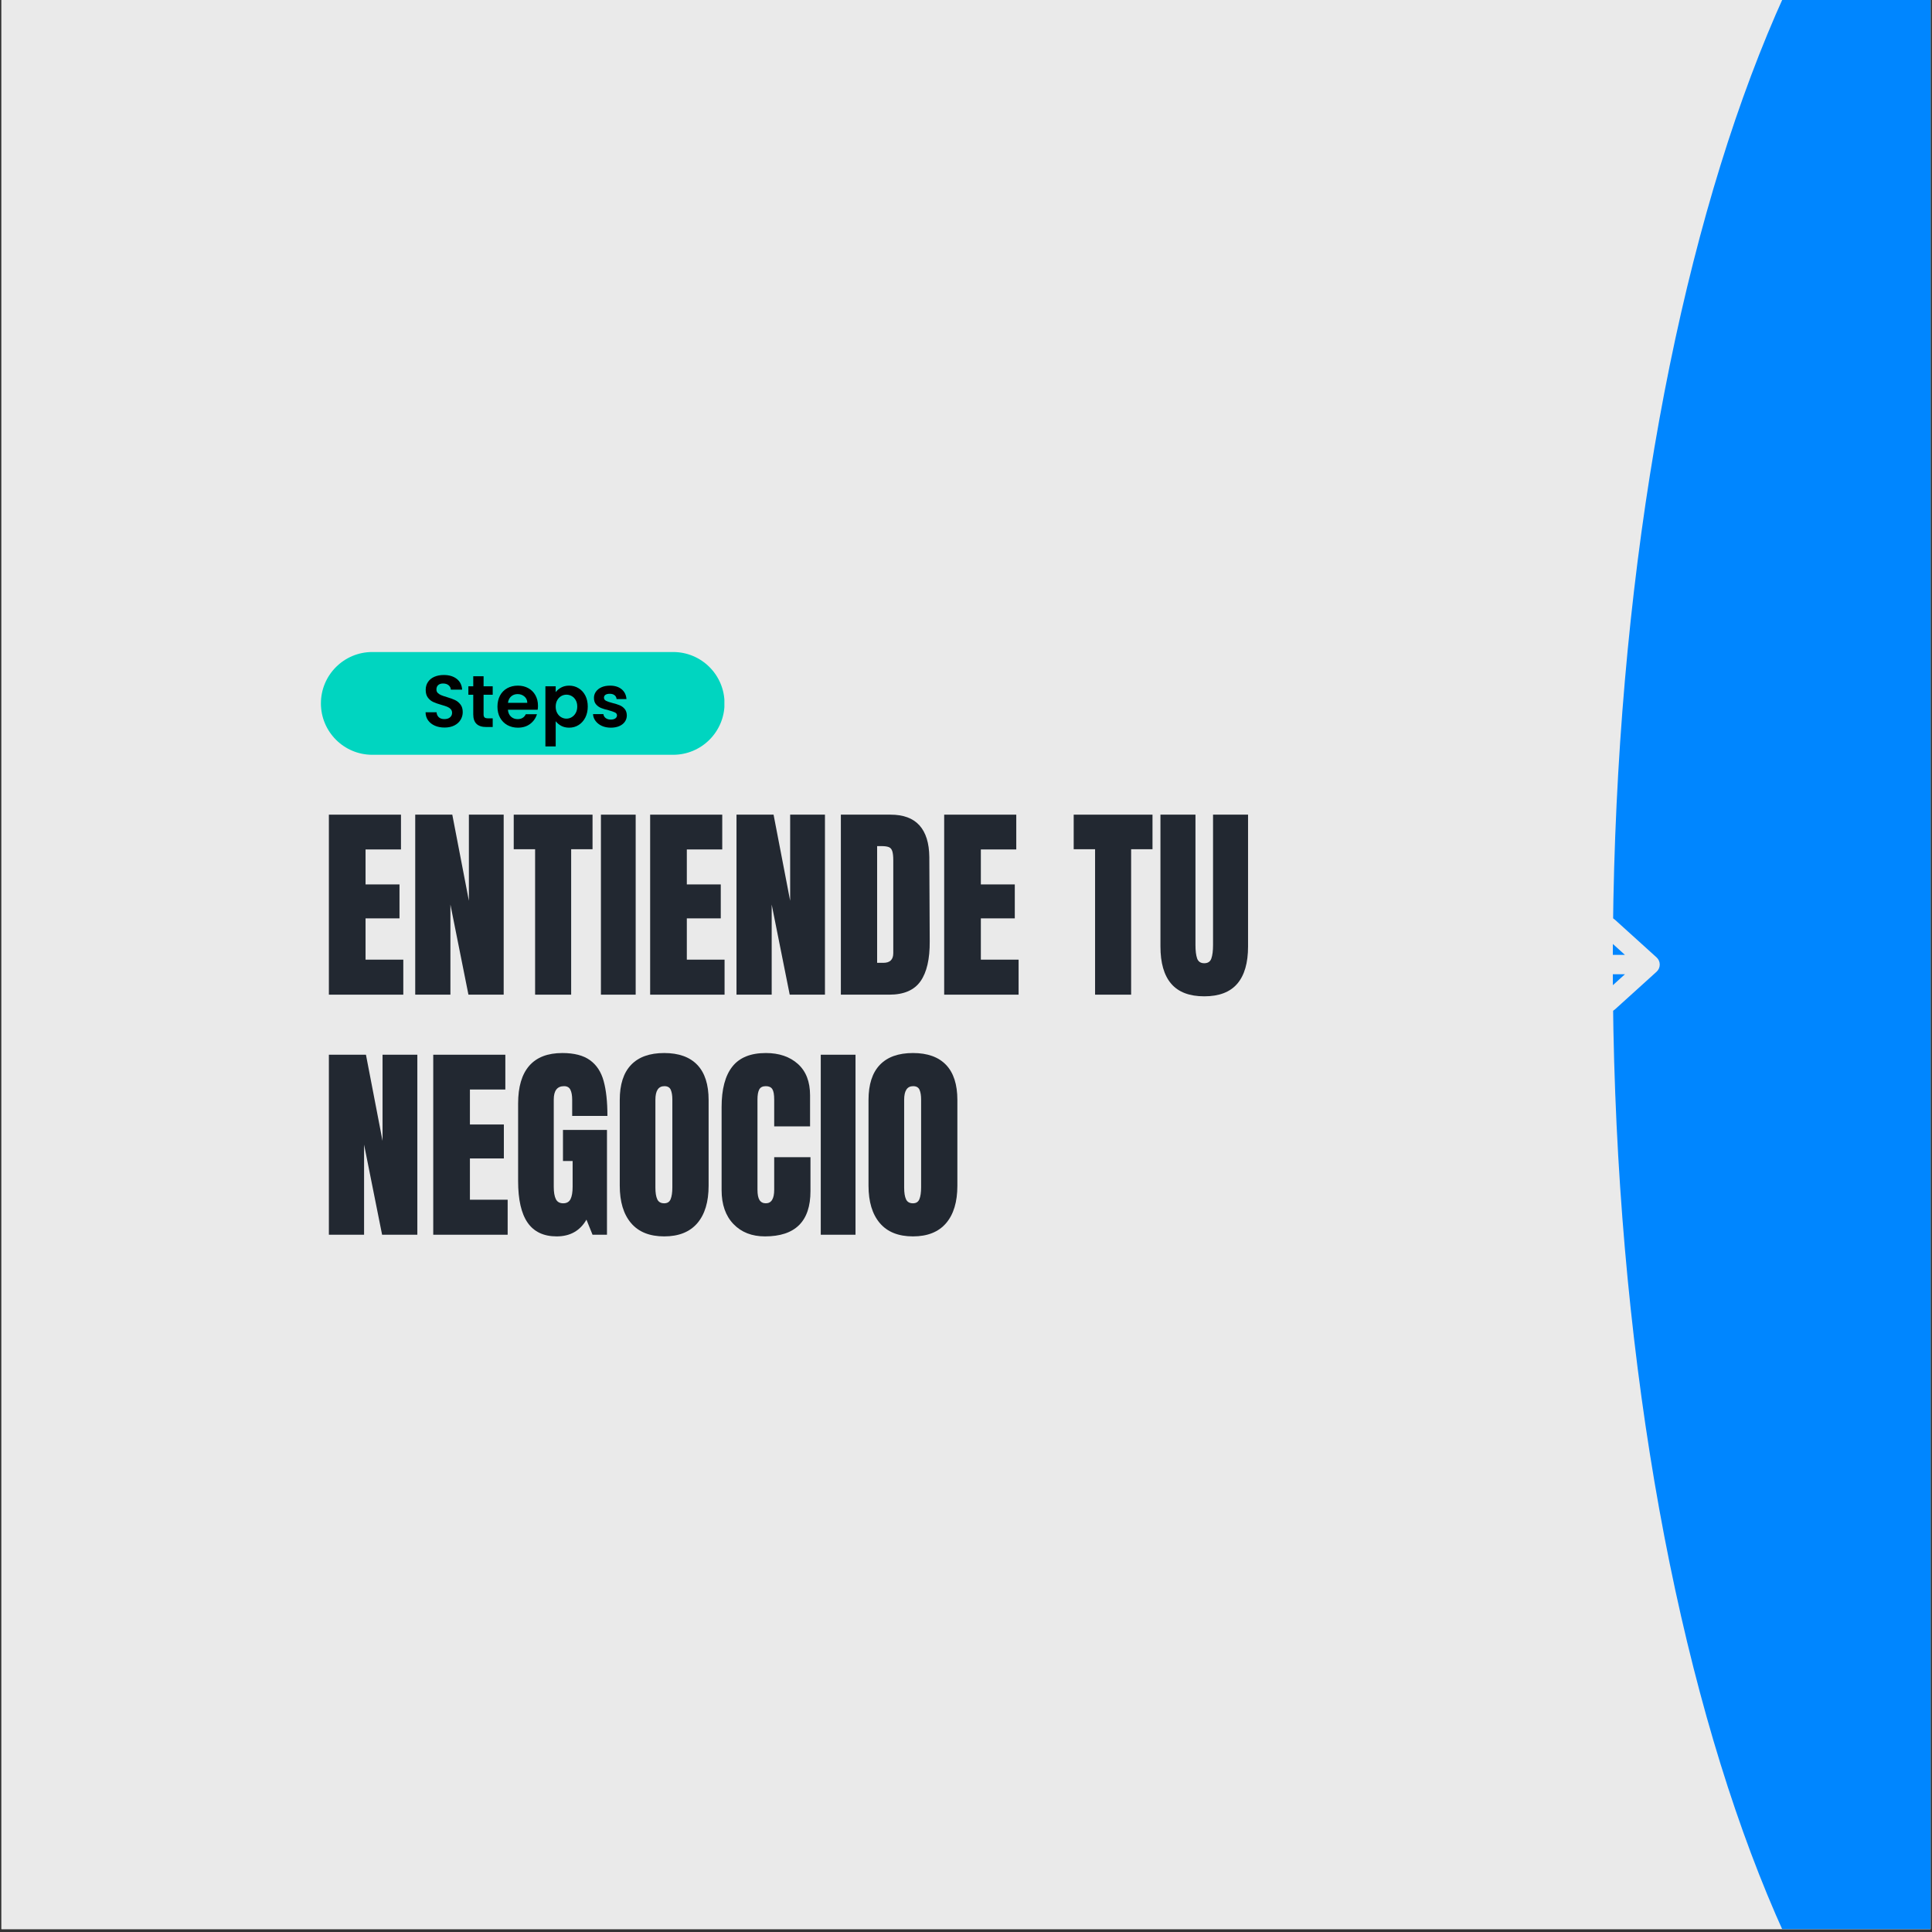
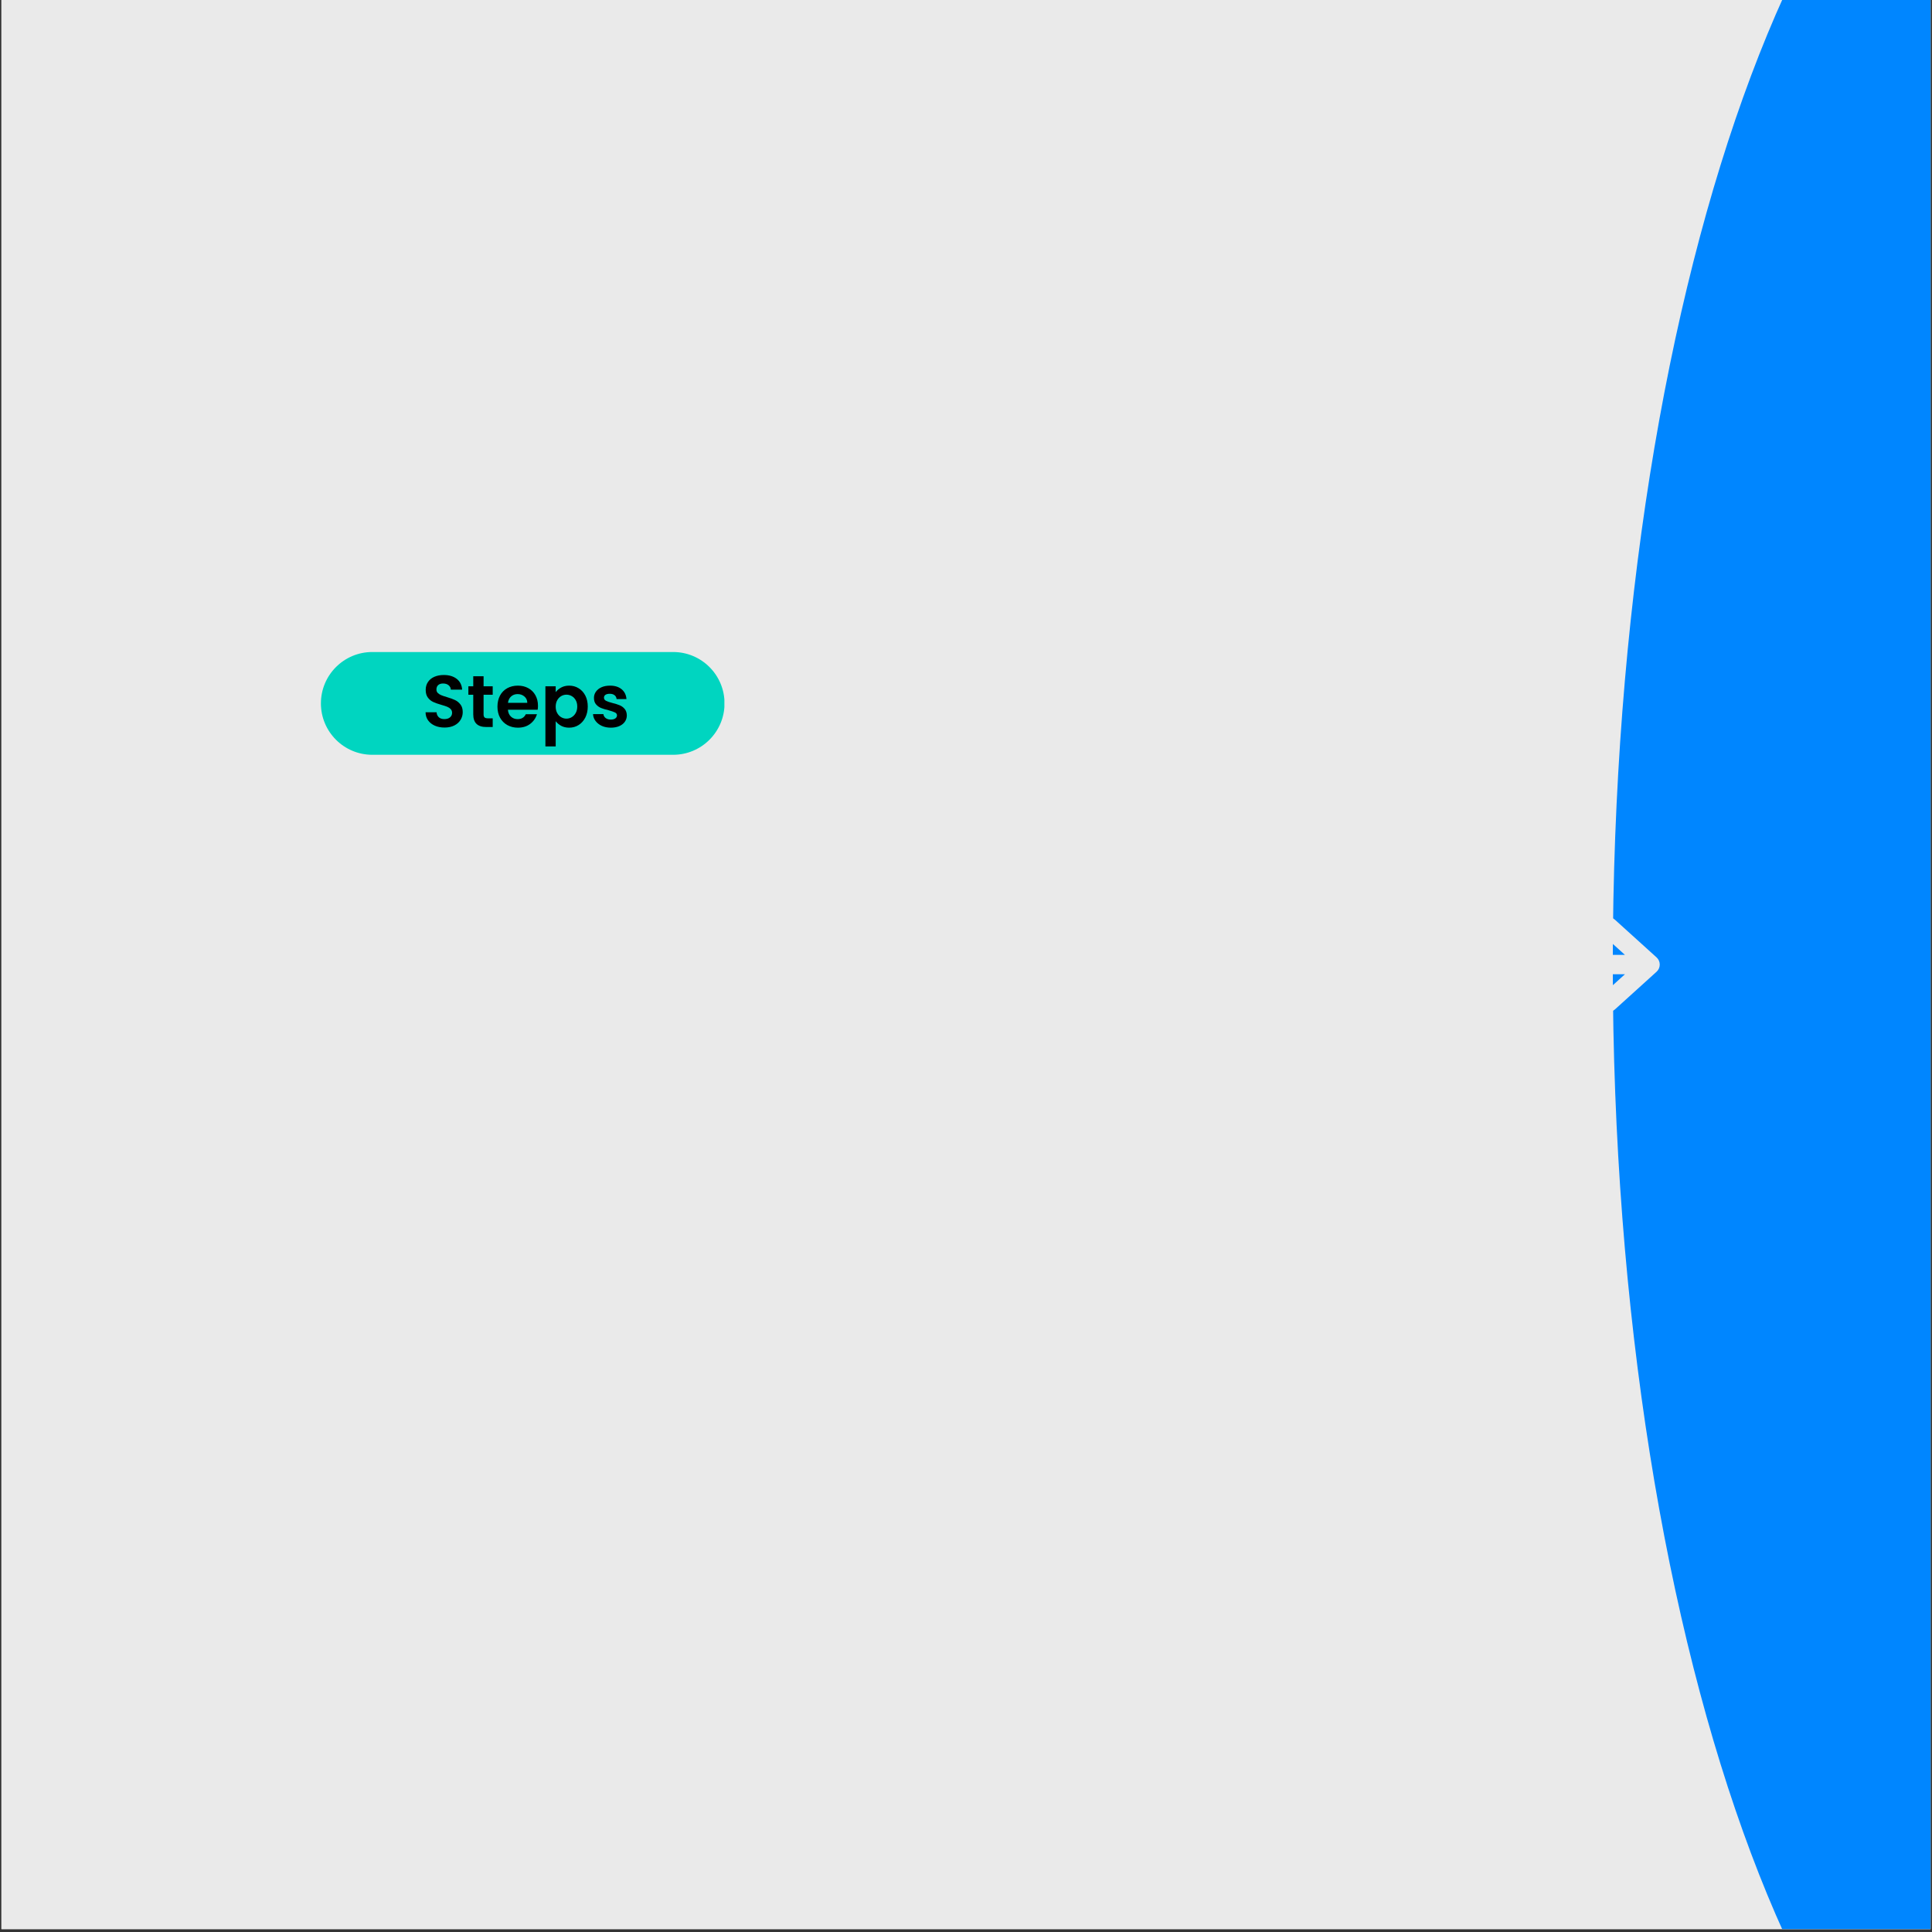
<svg xmlns="http://www.w3.org/2000/svg" width="900" zoomAndPan="magnify" viewBox="0 0 675 675" height="900" preserveAspectRatio="xMidYMid meet">
  <rect x="0" y="0" width="675" height="675" fill="#333333" stroke="none" />
  <defs>
    <g />
    <clipPath id="048d47f7ec">
      <path d="M 0.5 0 L 674.5 0 L 674.5 674 L 0.5 674 Z M 0.5 0 " clip-rule="nonzero" />
    </clipPath>
    <clipPath id="eb839ad73e">
      <path d="M 563.473 0 L 674.5 0 L 674.5 674 L 563.473 674 Z M 563.473 0 " clip-rule="nonzero" />
    </clipPath>
    <clipPath id="12b9f4f989">
      <path d="M 1180.391 -102.062 C 1271.418 -102.062 1345.211 94.516 1345.211 337 C 1345.211 579.488 1271.418 776.062 1180.391 776.062 L 728.293 776.062 C 637.266 776.062 563.473 579.488 563.473 337 C 563.473 94.516 637.266 -102.062 728.293 -102.062 Z M 1180.391 -102.062 " clip-rule="nonzero" />
    </clipPath>
    <clipPath id="0fb7ac98bd">
      <path d="M 0.473 0 L 111.5 0 L 111.5 674 L 0.473 674 Z M 0.473 0 " clip-rule="nonzero" />
    </clipPath>
    <clipPath id="55c7d5a6fa">
      <path d="M 617.391 -102.062 C 708.418 -102.062 782.211 94.516 782.211 337 C 782.211 579.488 708.418 776.062 617.391 776.062 L 165.293 776.062 C 74.266 776.062 0.473 579.488 0.473 337 C 0.473 94.516 74.266 -102.062 165.293 -102.062 Z M 617.391 -102.062 " clip-rule="nonzero" />
    </clipPath>
    <clipPath id="4a195d0d19">
      <rect x="0" width="112" y="0" height="674" />
    </clipPath>
    <clipPath id="78075f9aab">
      <path d="M 526.098 320.074 L 580 320.074 L 580 353.773 L 526.098 353.773 Z M 526.098 320.074 " clip-rule="nonzero" />
    </clipPath>
    <clipPath id="30ad7871af">
      <path d="M 112.121 227.801 L 253.227 227.801 L 253.227 263.707 L 112.121 263.707 Z M 112.121 227.801 " clip-rule="nonzero" />
    </clipPath>
    <clipPath id="eec30b648b">
      <path d="M 235.184 227.801 C 245.098 227.801 253.137 235.84 253.137 245.754 C 253.137 255.668 245.098 263.707 235.184 263.707 L 130.074 263.707 C 120.16 263.707 112.121 255.668 112.121 245.754 C 112.121 235.84 120.16 227.801 130.074 227.801 Z M 235.184 227.801 " clip-rule="nonzero" />
    </clipPath>
    <clipPath id="cd0ddf2c42">
      <path d="M 0.121 0.801 L 141.227 0.801 L 141.227 36.707 L 0.121 36.707 Z M 0.121 0.801 " clip-rule="nonzero" />
    </clipPath>
    <clipPath id="0c698d38cf">
      <path d="M 123.184 0.801 C 133.098 0.801 141.137 8.84 141.137 18.754 C 141.137 28.668 133.098 36.707 123.184 36.707 L 18.074 36.707 C 8.16 36.707 0.121 28.668 0.121 18.754 C 0.121 8.84 8.16 0.801 18.074 0.801 Z M 123.184 0.801 " clip-rule="nonzero" />
    </clipPath>
    <clipPath id="c89a906c10">
      <rect x="0" width="142" y="0" height="37" />
    </clipPath>
    <clipPath id="21b9ee1937">
-       <rect x="0" width="328" y="0" height="193" />
-     </clipPath>
+       </clipPath>
  </defs>
  <g clip-path="url(#048d47f7ec)">
    <path fill="#ffffff" d="M 0.5 0 L 674.5 0 L 674.5 674 L 0.5 674 Z M 0.5 0 " fill-opacity="1" fill-rule="nonzero" />
    <path fill="#eaeaea" d="M 0.5 0 L 674.5 0 L 674.5 674 L 0.5 674 Z M 0.5 0 " fill-opacity="1" fill-rule="nonzero" />
  </g>
  <g clip-path="url(#eb839ad73e)">
    <g clip-path="url(#12b9f4f989)">
      <g transform="matrix(1, 0, 0, 1, 563, -0)">
        <g clip-path="url(#4a195d0d19)">
          <g clip-path="url(#0fb7ac98bd)">
            <g clip-path="url(#55c7d5a6fa)">
              <path fill="#0086ff" d="M 0.473 -102.062 L 782.211 -102.062 L 782.211 777.395 L 0.473 777.395 Z M 0.473 -102.062 " fill-opacity="1" fill-rule="nonzero" />
            </g>
          </g>
        </g>
      </g>
    </g>
  </g>
  <g clip-path="url(#78075f9aab)">
    <path fill="#eaeaea" d="M 576.496 332.438 L 564.234 321.336 C 562.852 320.082 560.711 320.188 559.457 321.574 C 558.203 322.957 558.309 325.098 559.695 326.352 L 567.719 333.617 L 529.48 333.617 C 527.613 333.617 526.098 335.133 526.098 337 C 526.098 338.871 527.613 340.383 529.48 340.383 L 567.719 340.383 L 559.695 347.648 C 558.309 348.902 558.203 351.043 559.457 352.43 C 560.711 353.812 562.852 353.918 564.234 352.664 L 576.496 341.566 L 578.77 339.508 C 580.25 338.168 580.25 335.836 578.77 334.492 Z M 576.496 332.438 " fill-opacity="1" fill-rule="nonzero" />
  </g>
  <g clip-path="url(#30ad7871af)">
    <g clip-path="url(#eec30b648b)">
      <g transform="matrix(1, 0, 0, 1, 112, 227)">
        <g clip-path="url(#c89a906c10)">
          <g clip-path="url(#cd0ddf2c42)">
            <g clip-path="url(#0c698d38cf)">
              <path fill="#00d5c0" d="M 0.121 0.801 L 141.086 0.801 L 141.086 36.707 L 0.121 36.707 Z M 0.121 0.801 " fill-opacity="1" fill-rule="nonzero" />
            </g>
          </g>
        </g>
      </g>
    </g>
  </g>
  <g fill="#000000" fill-opacity="1">
    <g transform="translate(147.372, 254.001)">
      <g>
        <path d="M 7.953 0.188 C 6.703 0.188 5.578 -0.023 4.578 -0.453 C 3.578 -0.891 2.785 -1.508 2.203 -2.312 C 1.617 -3.113 1.32 -4.062 1.312 -5.156 L 5.156 -5.156 C 5.207 -4.426 5.469 -3.844 5.938 -3.406 C 6.414 -2.977 7.062 -2.766 7.875 -2.766 C 8.719 -2.766 9.379 -2.969 9.859 -3.375 C 10.336 -3.781 10.578 -4.305 10.578 -4.953 C 10.578 -5.484 10.41 -5.922 10.078 -6.266 C 9.754 -6.609 9.348 -6.879 8.859 -7.078 C 8.379 -7.273 7.711 -7.492 6.859 -7.734 C 5.691 -8.066 4.742 -8.398 4.016 -8.734 C 3.285 -9.066 2.66 -9.57 2.141 -10.25 C 1.617 -10.926 1.359 -11.832 1.359 -12.969 C 1.359 -14.031 1.625 -14.953 2.156 -15.734 C 2.688 -16.523 3.43 -17.129 4.391 -17.547 C 5.348 -17.961 6.441 -18.172 7.672 -18.172 C 9.523 -18.172 11.031 -17.723 12.188 -16.828 C 13.344 -15.93 13.977 -14.676 14.094 -13.062 L 10.141 -13.062 C 10.109 -13.676 9.848 -14.188 9.359 -14.594 C 8.867 -15 8.223 -15.203 7.422 -15.203 C 6.711 -15.203 6.148 -15.02 5.734 -14.656 C 5.316 -14.301 5.109 -13.781 5.109 -13.094 C 5.109 -12.613 5.266 -12.211 5.578 -11.891 C 5.898 -11.578 6.297 -11.32 6.766 -11.125 C 7.234 -10.926 7.895 -10.703 8.75 -10.453 C 9.914 -10.109 10.863 -9.766 11.594 -9.422 C 12.332 -9.078 12.969 -8.562 13.5 -7.875 C 14.031 -7.195 14.297 -6.301 14.297 -5.188 C 14.297 -4.227 14.047 -3.336 13.547 -2.516 C 13.055 -1.691 12.332 -1.035 11.375 -0.547 C 10.414 -0.055 9.273 0.188 7.953 0.188 Z M 7.953 0.188 " />
      </g>
    </g>
  </g>
  <g fill="#000000" fill-opacity="1">
    <g transform="translate(163, 254.001)">
      <g>
        <path d="M 5.953 -11.266 L 5.953 -4.391 C 5.953 -3.91 6.066 -3.562 6.297 -3.344 C 6.535 -3.133 6.926 -3.031 7.469 -3.031 L 9.141 -3.031 L 9.141 0 L 6.875 0 C 3.852 0 2.344 -1.473 2.344 -4.422 L 2.344 -11.266 L 0.641 -11.266 L 0.641 -14.219 L 2.344 -14.219 L 2.344 -17.734 L 5.953 -17.734 L 5.953 -14.219 L 9.141 -14.219 L 9.141 -11.266 Z M 5.953 -11.266 " />
      </g>
    </g>
  </g>
  <g fill="#000000" fill-opacity="1">
    <g transform="translate(172.957, 254.001)">
      <g>
        <path d="M 15 -7.422 C 15 -6.91 14.961 -6.445 14.891 -6.031 L 4.5 -6.031 C 4.582 -5.008 4.938 -4.207 5.562 -3.625 C 6.195 -3.039 6.977 -2.75 7.906 -2.75 C 9.238 -2.75 10.188 -3.32 10.75 -4.469 L 14.641 -4.469 C 14.223 -3.094 13.43 -1.961 12.266 -1.078 C 11.109 -0.203 9.68 0.234 7.984 0.234 C 6.617 0.234 5.391 -0.066 4.297 -0.672 C 3.211 -1.285 2.363 -2.145 1.75 -3.25 C 1.145 -4.363 0.844 -5.648 0.844 -7.109 C 0.844 -8.578 1.141 -9.867 1.734 -10.984 C 2.336 -12.098 3.176 -12.953 4.25 -13.547 C 5.332 -14.148 6.578 -14.453 7.984 -14.453 C 9.336 -14.453 10.547 -14.16 11.609 -13.578 C 12.68 -12.992 13.516 -12.164 14.109 -11.094 C 14.703 -10.031 15 -8.805 15 -7.422 Z M 11.266 -8.453 C 11.254 -9.367 10.922 -10.102 10.266 -10.656 C 9.617 -11.219 8.82 -11.5 7.875 -11.5 C 6.988 -11.5 6.238 -11.227 5.625 -10.688 C 5.02 -10.156 4.648 -9.41 4.516 -8.453 Z M 11.266 -8.453 " />
      </g>
    </g>
  </g>
  <g fill="#000000" fill-opacity="1">
    <g transform="translate(188.789, 254.001)">
      <g>
        <path d="M 5.359 -12.172 C 5.828 -12.816 6.469 -13.359 7.281 -13.797 C 8.094 -14.234 9.02 -14.453 10.062 -14.453 C 11.281 -14.453 12.379 -14.148 13.359 -13.547 C 14.348 -12.953 15.129 -12.102 15.703 -11 C 16.273 -9.895 16.562 -8.613 16.562 -7.156 C 16.562 -5.707 16.273 -4.422 15.703 -3.297 C 15.129 -2.18 14.348 -1.312 13.359 -0.688 C 12.379 -0.07 11.281 0.234 10.062 0.234 C 9.02 0.234 8.098 0.02 7.297 -0.406 C 6.504 -0.832 5.859 -1.375 5.359 -2.031 L 5.359 6.781 L 1.766 6.781 L 1.766 -14.219 L 5.359 -14.219 Z M 12.891 -7.156 C 12.891 -8.02 12.711 -8.758 12.359 -9.375 C 12.004 -10 11.539 -10.473 10.969 -10.797 C 10.395 -11.129 9.773 -11.297 9.109 -11.297 C 8.461 -11.297 7.852 -11.129 7.281 -10.797 C 6.707 -10.461 6.242 -9.977 5.891 -9.344 C 5.535 -8.707 5.359 -7.961 5.359 -7.109 C 5.359 -6.254 5.535 -5.508 5.891 -4.875 C 6.242 -4.238 6.707 -3.754 7.281 -3.422 C 7.852 -3.086 8.461 -2.922 9.109 -2.922 C 9.773 -2.922 10.395 -3.094 10.969 -3.438 C 11.539 -3.781 12.004 -4.27 12.359 -4.906 C 12.711 -5.539 12.891 -6.289 12.891 -7.156 Z M 12.891 -7.156 " />
      </g>
    </g>
  </g>
  <g fill="#000000" fill-opacity="1">
    <g transform="translate(206.188, 254.001)">
      <g>
        <path d="M 7.219 0.234 C 6.051 0.234 5.004 0.023 4.078 -0.391 C 3.16 -0.816 2.43 -1.391 1.891 -2.109 C 1.348 -2.828 1.051 -3.625 1 -4.5 L 4.625 -4.5 C 4.688 -3.945 4.953 -3.488 5.422 -3.125 C 5.898 -2.77 6.488 -2.594 7.188 -2.594 C 7.875 -2.594 8.41 -2.727 8.797 -3 C 9.18 -3.281 9.375 -3.633 9.375 -4.062 C 9.375 -4.52 9.133 -4.863 8.656 -5.094 C 8.188 -5.32 7.441 -5.578 6.422 -5.859 C 5.359 -6.109 4.488 -6.367 3.812 -6.641 C 3.133 -6.922 2.551 -7.344 2.062 -7.906 C 1.57 -8.469 1.328 -9.227 1.328 -10.188 C 1.328 -10.977 1.555 -11.695 2.016 -12.344 C 2.473 -13 3.125 -13.516 3.969 -13.891 C 4.812 -14.266 5.805 -14.453 6.953 -14.453 C 8.648 -14.453 10.004 -14.023 11.016 -13.172 C 12.023 -12.328 12.582 -11.188 12.688 -9.75 L 9.234 -9.75 C 9.191 -10.32 8.957 -10.773 8.531 -11.109 C 8.113 -11.441 7.555 -11.609 6.859 -11.609 C 6.203 -11.609 5.695 -11.488 5.344 -11.25 C 5 -11.008 4.828 -10.676 4.828 -10.25 C 4.828 -9.77 5.066 -9.406 5.547 -9.156 C 6.023 -8.906 6.77 -8.648 7.781 -8.391 C 8.801 -8.141 9.645 -7.875 10.312 -7.594 C 10.988 -7.32 11.566 -6.898 12.047 -6.328 C 12.535 -5.754 12.789 -5 12.812 -4.062 C 12.812 -3.238 12.582 -2.5 12.125 -1.844 C 11.676 -1.195 11.023 -0.688 10.172 -0.312 C 9.328 0.051 8.344 0.234 7.219 0.234 Z M 7.219 0.234 " />
      </g>
    </g>
  </g>
  <g transform="matrix(1, 0, 0, 1, 111, 264)">
    <g clip-path="url(#21b9ee1937)">
      <g fill="#222831" fill-opacity="1">
        <g transform="translate(1.122, 83.515)">
          <g>
            <path d="M 2.781 0 L 2.781 -62.891 L 27.969 -62.891 L 27.969 -50.734 L 15.594 -50.734 L 15.594 -38.516 L 27.453 -38.516 L 27.453 -26.656 L 15.594 -26.656 L 15.594 -12.234 L 28.781 -12.234 L 28.781 0 Z M 2.781 0 " />
          </g>
        </g>
      </g>
      <g fill="#222831" fill-opacity="1">
        <g transform="translate(31.288, 83.515)">
          <g>
            <path d="M 2.781 0 L 2.781 -62.891 L 15.734 -62.891 L 21.531 -32.797 L 21.531 -62.891 L 33.688 -62.891 L 33.688 0 L 21.375 0 L 15.078 -31.484 L 15.078 0 Z M 2.781 0 " />
          </g>
        </g>
      </g>
      <g fill="#222831" fill-opacity="1">
        <g transform="translate(67.752, 83.515)">
          <g>
            <path d="M 8.203 0 L 8.203 -50.812 L 0.734 -50.812 L 0.734 -62.891 L 28.266 -62.891 L 28.266 -50.812 L 20.797 -50.812 L 20.797 0 Z M 8.203 0 " />
          </g>
        </g>
      </g>
      <g fill="#222831" fill-opacity="1">
        <g transform="translate(96.747, 83.515)">
          <g>
            <path d="M 2.203 0 L 2.203 -62.891 L 14.344 -62.891 L 14.344 0 Z M 2.203 0 " />
          </g>
        </g>
      </g>
      <g fill="#222831" fill-opacity="1">
        <g transform="translate(113.367, 83.515)">
          <g>
            <path d="M 2.781 0 L 2.781 -62.891 L 27.969 -62.891 L 27.969 -50.734 L 15.594 -50.734 L 15.594 -38.516 L 27.453 -38.516 L 27.453 -26.656 L 15.594 -26.656 L 15.594 -12.234 L 28.781 -12.234 L 28.781 0 Z M 2.781 0 " />
          </g>
        </g>
      </g>
      <g fill="#222831" fill-opacity="1">
        <g transform="translate(143.534, 83.515)">
          <g>
            <path d="M 2.781 0 L 2.781 -62.891 L 15.734 -62.891 L 21.531 -32.797 L 21.531 -62.891 L 33.688 -62.891 L 33.688 0 L 21.375 0 L 15.078 -31.484 L 15.078 0 Z M 2.781 0 " />
          </g>
        </g>
      </g>
      <g fill="#222831" fill-opacity="1">
        <g transform="translate(179.997, 83.515)">
          <g>
            <path d="M 2.781 -62.891 L 20.141 -62.891 C 24.629 -62.891 27.992 -61.645 30.234 -59.156 C 32.484 -56.664 33.633 -52.984 33.688 -48.109 L 33.828 -18.672 C 33.879 -12.473 32.805 -7.812 30.609 -4.688 C 28.41 -1.562 24.773 0 19.703 0 L 2.781 0 Z M 17.641 -11.125 C 19.941 -11.125 21.094 -12.25 21.094 -14.5 L 21.094 -46.938 C 21.094 -48.352 20.977 -49.414 20.75 -50.125 C 20.531 -50.832 20.129 -51.305 19.547 -51.547 C 18.961 -51.785 18.062 -51.906 16.844 -51.906 L 15.453 -51.906 L 15.453 -11.125 Z M 17.641 -11.125 " />
          </g>
        </g>
      </g>
      <g fill="#222831" fill-opacity="1">
        <g transform="translate(216.095, 83.515)">
          <g>
            <path d="M 2.781 0 L 2.781 -62.891 L 27.969 -62.891 L 27.969 -50.734 L 15.594 -50.734 L 15.594 -38.516 L 27.453 -38.516 L 27.453 -26.656 L 15.594 -26.656 L 15.594 -12.234 L 28.781 -12.234 L 28.781 0 Z M 2.781 0 " />
          </g>
        </g>
      </g>
      <g fill="#222831" fill-opacity="1">
        <g transform="translate(246.261, 83.515)">
          <g />
        </g>
      </g>
      <g fill="#222831" fill-opacity="1">
        <g transform="translate(263.394, 83.515)">
          <g>
            <path d="M 8.203 0 L 8.203 -50.812 L 0.734 -50.812 L 0.734 -62.891 L 28.266 -62.891 L 28.266 -50.812 L 20.797 -50.812 L 20.797 0 Z M 8.203 0 " />
          </g>
        </g>
      </g>
      <g fill="#222831" fill-opacity="1">
        <g transform="translate(292.389, 83.515)">
          <g>
            <path d="M 17.359 0.578 C 12.18 0.578 8.332 -0.883 5.812 -3.812 C 3.301 -6.738 2.047 -11.082 2.047 -16.844 L 2.047 -62.891 L 14.281 -62.891 L 14.281 -17.359 C 14.281 -15.348 14.473 -13.781 14.859 -12.656 C 15.254 -11.539 16.086 -10.984 17.359 -10.984 C 18.617 -10.984 19.441 -11.531 19.828 -12.625 C 20.223 -13.727 20.422 -15.305 20.422 -17.359 L 20.422 -62.891 L 32.656 -62.891 L 32.656 -16.844 C 32.656 -11.082 31.395 -6.738 28.875 -3.812 C 26.363 -0.883 22.523 0.578 17.359 0.578 Z M 17.359 0.578 " />
          </g>
        </g>
      </g>
      <g fill="#222831" fill-opacity="1">
        <g transform="translate(1.122, 167.39)">
          <g>
            <path d="M 2.781 0 L 2.781 -62.891 L 15.734 -62.891 L 21.531 -32.797 L 21.531 -62.891 L 33.688 -62.891 L 33.688 0 L 21.375 0 L 15.078 -31.484 L 15.078 0 Z M 2.781 0 " />
          </g>
        </g>
      </g>
      <g fill="#222831" fill-opacity="1">
        <g transform="translate(37.585, 167.39)">
          <g>
            <path d="M 2.781 0 L 2.781 -62.891 L 27.969 -62.891 L 27.969 -50.734 L 15.594 -50.734 L 15.594 -38.516 L 27.453 -38.516 L 27.453 -26.656 L 15.594 -26.656 L 15.594 -12.234 L 28.781 -12.234 L 28.781 0 Z M 2.781 0 " />
          </g>
        </g>
      </g>
      <g fill="#222831" fill-opacity="1">
        <g transform="translate(67.752, 167.39)">
          <g>
            <path d="M 15.734 0.578 C 11.203 0.578 7.82 -1.016 5.594 -4.203 C 3.375 -7.398 2.266 -12.25 2.266 -18.75 L 2.266 -45.828 C 2.266 -51.641 3.555 -56.035 6.141 -59.016 C 8.734 -61.992 12.594 -63.484 17.719 -63.484 C 21.863 -63.484 25.082 -62.648 27.375 -60.984 C 29.676 -59.328 31.266 -56.91 32.141 -53.734 C 33.023 -50.566 33.469 -46.492 33.469 -41.516 L 21.156 -41.516 L 21.156 -47.156 C 21.156 -48.664 20.945 -49.832 20.531 -50.656 C 20.125 -51.488 19.383 -51.906 18.312 -51.906 C 15.914 -51.906 14.719 -50.344 14.719 -47.219 L 14.719 -16.766 C 14.719 -14.859 14.961 -13.414 15.453 -12.438 C 15.941 -11.469 16.797 -10.984 18.016 -10.984 C 19.234 -10.984 20.086 -11.469 20.578 -12.438 C 21.066 -13.414 21.312 -14.859 21.312 -16.766 L 21.312 -25.766 L 17.938 -25.766 L 17.938 -36.609 L 33.312 -36.609 L 33.312 0 L 28.266 0 L 26.141 -5.266 C 23.891 -1.367 20.422 0.578 15.734 0.578 Z M 15.734 0.578 " />
          </g>
        </g>
      </g>
      <g fill="#222831" fill-opacity="1">
        <g transform="translate(103.263, 167.39)">
          <g>
            <path d="M 17.797 0.578 C 12.711 0.578 8.852 -0.969 6.219 -4.062 C 3.582 -7.164 2.266 -11.523 2.266 -17.141 L 2.266 -47.078 C 2.266 -52.492 3.582 -56.582 6.219 -59.344 C 8.852 -62.102 12.711 -63.484 17.797 -63.484 C 22.867 -63.484 26.723 -62.102 29.359 -59.344 C 31.992 -56.582 33.312 -52.492 33.312 -47.078 L 33.312 -17.141 C 33.312 -11.473 31.992 -7.102 29.359 -4.031 C 26.723 -0.957 22.867 0.578 17.797 0.578 Z M 17.797 -10.984 C 18.91 -10.984 19.66 -11.469 20.047 -12.438 C 20.441 -13.414 20.641 -14.785 20.641 -16.547 L 20.641 -47.297 C 20.641 -48.66 20.457 -49.77 20.094 -50.625 C 19.727 -51.477 18.984 -51.906 17.859 -51.906 C 15.766 -51.906 14.719 -50.32 14.719 -47.156 L 14.719 -16.469 C 14.719 -14.664 14.938 -13.301 15.375 -12.375 C 15.812 -11.445 16.617 -10.984 17.797 -10.984 Z M 17.797 -10.984 " />
          </g>
        </g>
      </g>
      <g fill="#222831" fill-opacity="1">
        <g transform="translate(138.848, 167.39)">
          <g>
            <path d="M 17.422 0.578 C 12.836 0.578 9.164 -0.859 6.406 -3.734 C 3.645 -6.609 2.266 -10.562 2.266 -15.594 L 2.266 -44.594 C 2.266 -50.844 3.508 -55.551 6 -58.719 C 8.488 -61.895 12.395 -63.484 17.719 -63.484 C 22.352 -63.484 26.086 -62.211 28.922 -59.672 C 31.754 -57.129 33.172 -53.469 33.172 -48.688 L 33.172 -37.859 L 20.641 -37.859 L 20.641 -47.156 C 20.641 -48.957 20.422 -50.195 19.984 -50.875 C 19.547 -51.562 18.789 -51.906 17.719 -51.906 C 16.594 -51.906 15.82 -51.516 15.406 -50.734 C 15 -49.953 14.797 -48.805 14.797 -47.297 L 14.797 -15.734 C 14.797 -14.078 15.035 -12.867 15.516 -12.109 C 16.004 -11.359 16.738 -10.984 17.719 -10.984 C 19.664 -10.984 20.641 -12.566 20.641 -15.734 L 20.641 -27.094 L 33.312 -27.094 L 33.312 -15.234 C 33.312 -4.691 28.016 0.578 17.422 0.578 Z M 17.422 0.578 " />
          </g>
        </g>
      </g>
      <g fill="#222831" fill-opacity="1">
        <g transform="translate(173.554, 167.39)">
          <g>
            <path d="M 2.203 0 L 2.203 -62.891 L 14.344 -62.891 L 14.344 0 Z M 2.203 0 " />
          </g>
        </g>
      </g>
      <g fill="#222831" fill-opacity="1">
        <g transform="translate(190.175, 167.39)">
          <g>
            <path d="M 17.797 0.578 C 12.711 0.578 8.852 -0.969 6.219 -4.062 C 3.582 -7.164 2.266 -11.523 2.266 -17.141 L 2.266 -47.078 C 2.266 -52.492 3.582 -56.582 6.219 -59.344 C 8.852 -62.102 12.711 -63.484 17.797 -63.484 C 22.867 -63.484 26.723 -62.102 29.359 -59.344 C 31.992 -56.582 33.312 -52.492 33.312 -47.078 L 33.312 -17.141 C 33.312 -11.473 31.992 -7.102 29.359 -4.031 C 26.723 -0.957 22.867 0.578 17.797 0.578 Z M 17.797 -10.984 C 18.91 -10.984 19.66 -11.469 20.047 -12.438 C 20.441 -13.414 20.641 -14.785 20.641 -16.547 L 20.641 -47.297 C 20.641 -48.66 20.457 -49.77 20.094 -50.625 C 19.727 -51.477 18.984 -51.906 17.859 -51.906 C 15.766 -51.906 14.719 -50.32 14.719 -47.156 L 14.719 -16.469 C 14.719 -14.664 14.938 -13.301 15.375 -12.375 C 15.812 -11.445 16.617 -10.984 17.797 -10.984 Z M 17.797 -10.984 " />
          </g>
        </g>
      </g>
    </g>
  </g>
</svg>